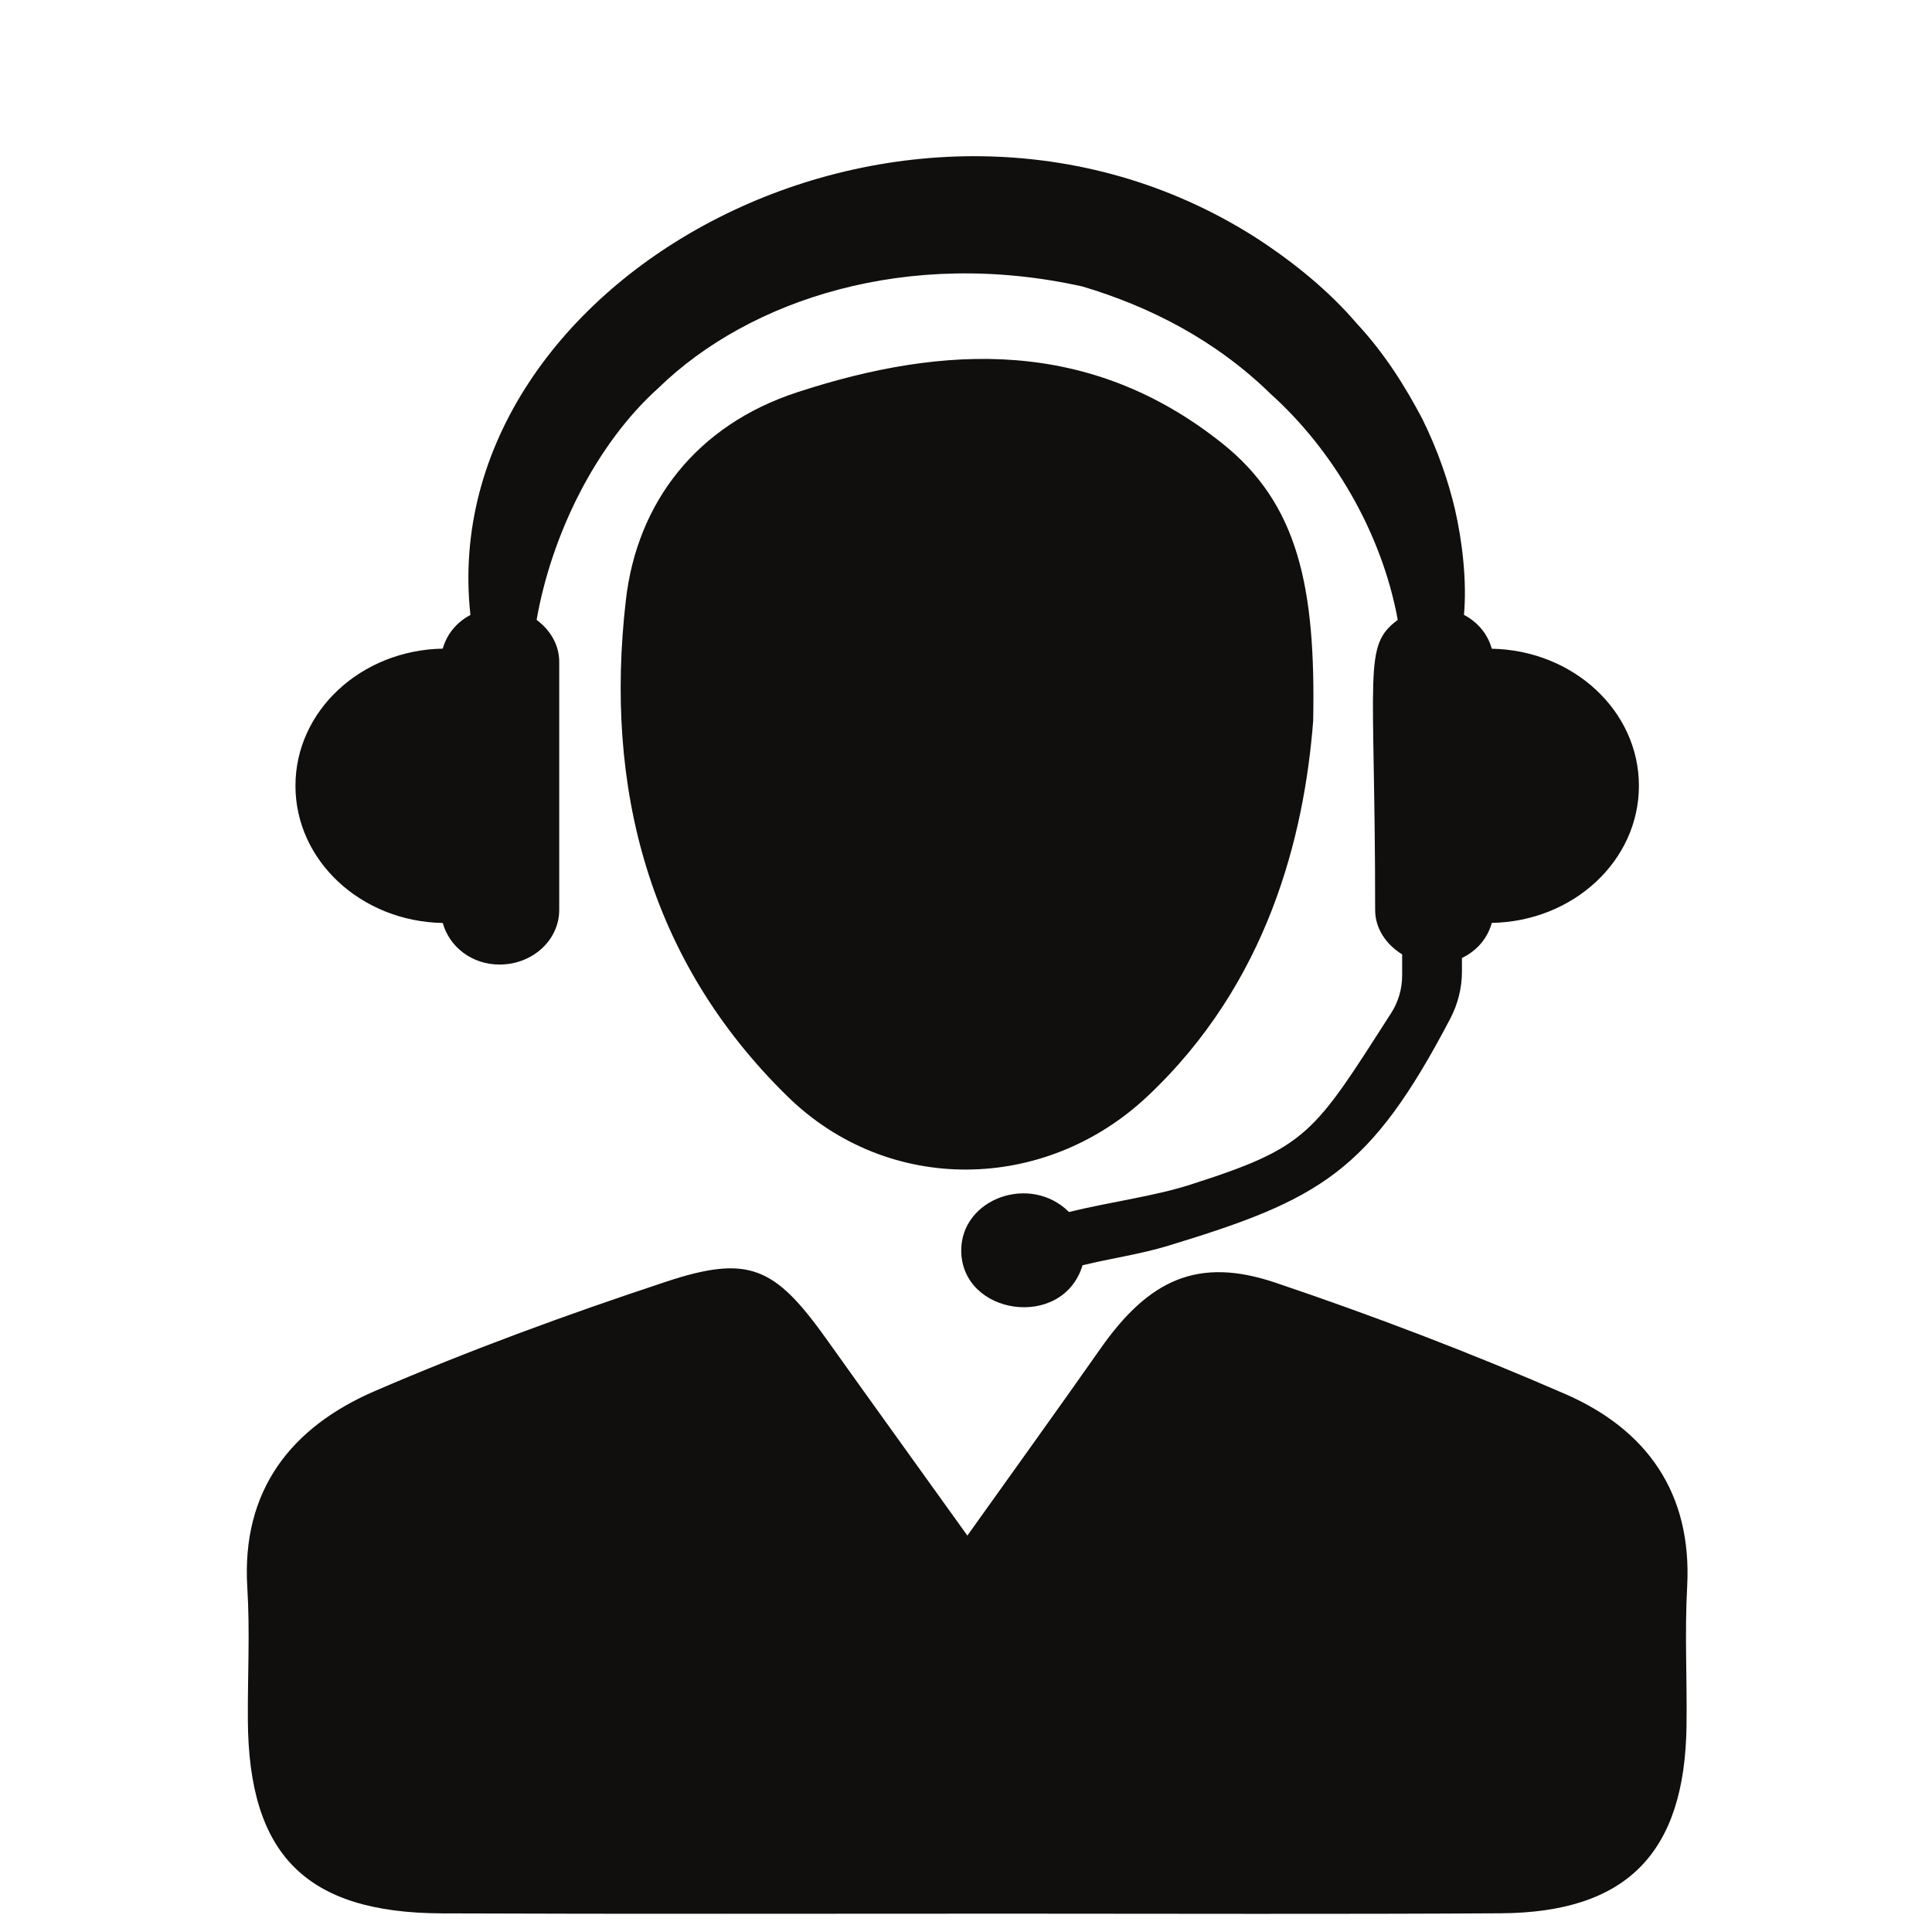
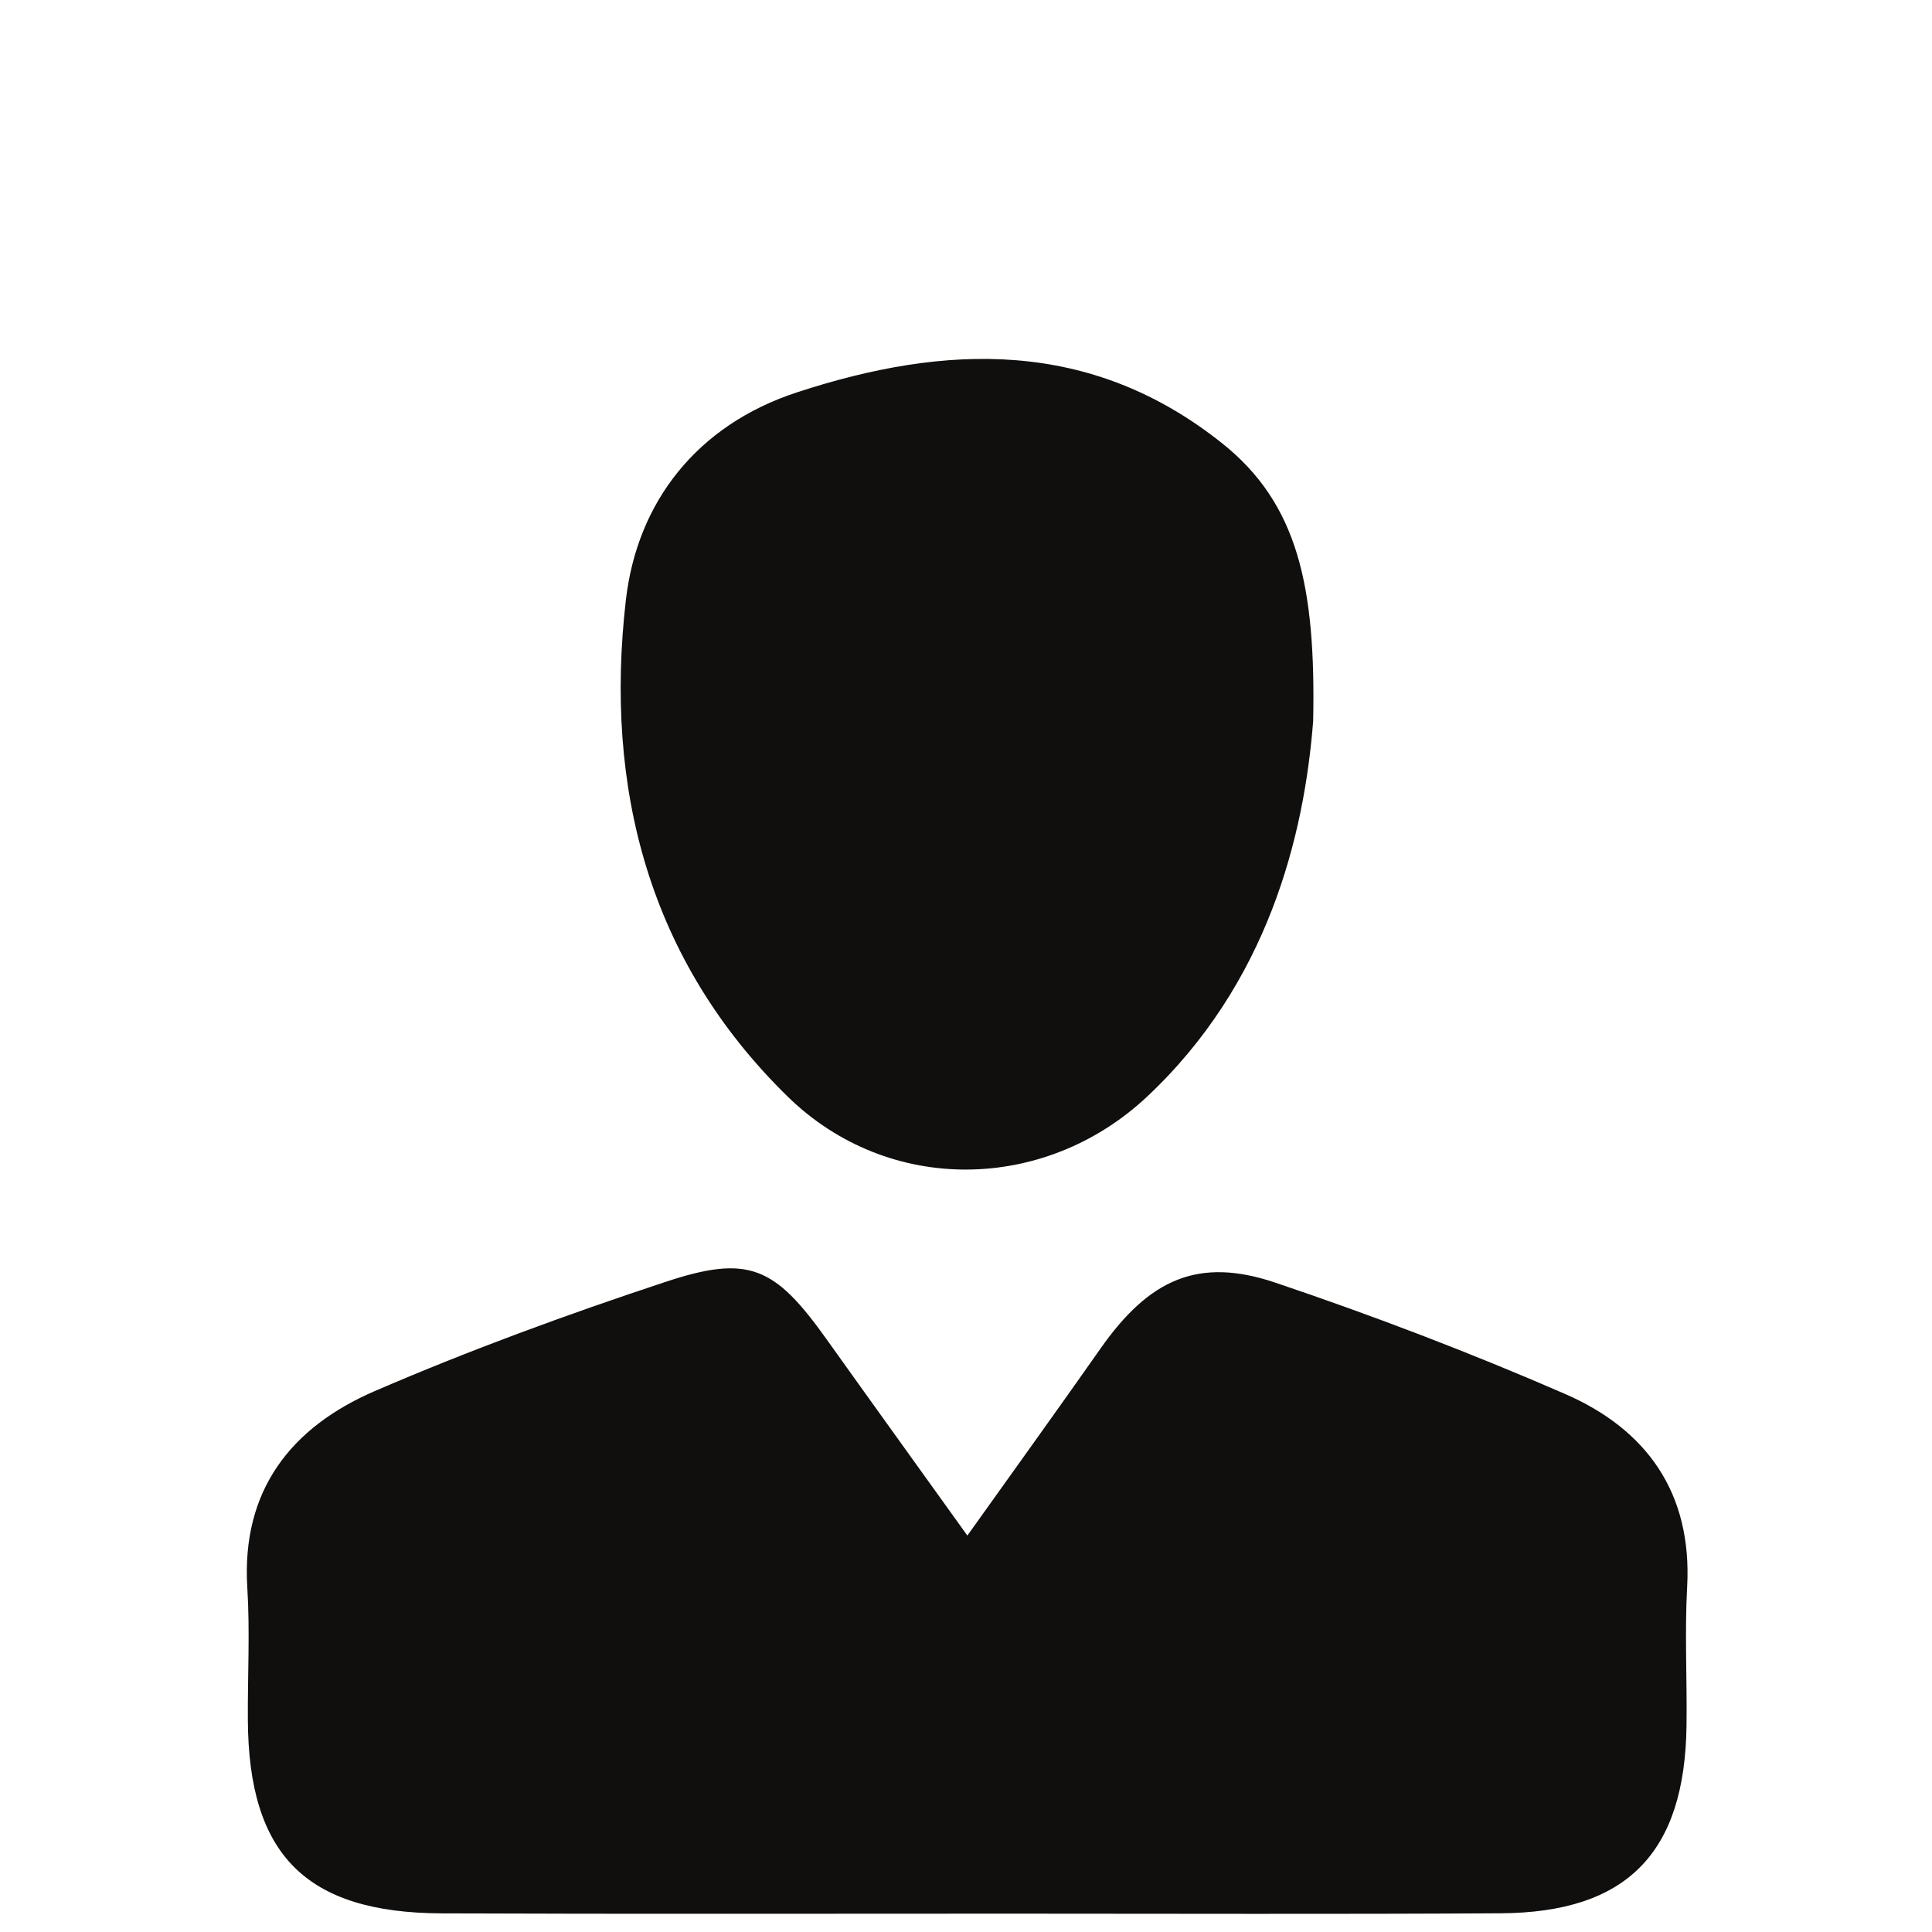
<svg xmlns="http://www.w3.org/2000/svg" version="1.0" preserveAspectRatio="xMidYMid meet" height="1080" viewBox="0 0 810 810" zoomAndPan="magnify" width="1080">
  <defs>
    <clipPath id="8693ac67b7">
-       <path clip-rule="nonzero" d="M 348.414 299.418 L 405 299.418 L 405 392.414 L 348.414 392.414 Z M 348.414 299.418" />
-     </clipPath>
+       </clipPath>
    <clipPath id="7c1a8ec01a">
-       <path clip-rule="nonzero" d="M 103 531 L 708 531 L 708 802.457 L 103 802.457 Z M 103 531" />
+       <path clip-rule="nonzero" d="M 103 531 L 708 531 L 708 802.457 L 103 802.457 Z " />
    </clipPath>
  </defs>
  <rect fill-opacity="1" height="972" y="-81" fill="#ffffff" width="972" x="-81" />
-   <rect fill-opacity="1" height="972" y="-81" fill="#ffffff" width="972" x="-81" />
  <g clip-path="url(#8693ac67b7)">
-     <path fill-rule="nonzero" fill-opacity="1" d="M 348.414 299.418 L 405 299.418 L 405 392.477 L 348.414 392.477 Z M 348.414 299.418" fill="#2c2a29" />
-   </g>
-   <path fill-rule="nonzero" fill-opacity="1" d="M 625.438 271.98 C 623.75 265.879 619.605 260.852 613.77 257.781 C 615.035 244.004 613.156 227.117 609.93 213.223 C 607.207 201.785 602.906 189.004 596.344 175.688 C 589.395 162.523 580.836 148.516 568.82 135.621 C 557.422 122.262 542.719 110.098 526.137 99.391 C 381.469 7.625 181.719 116.16 197.227 257.82 C 191.43 260.891 187.32 265.879 185.633 271.941 C 151.395 272.559 123.871 298.004 123.871 329.438 C 123.871 360.867 151.395 386.352 185.633 386.965 C 188.359 396.867 197.723 404.391 209.43 404.391 C 223.289 404.391 234.457 394.145 234.457 381.477 L 234.457 277.469 C 234.457 270.254 230.617 264.074 224.977 259.891 C 231.234 224.086 249.848 186.242 275.949 162.754 C 314.258 125.41 380.738 103.84 453.824 120.113 C 481.957 128.48 509.633 142.566 532.703 165.133 C 558.383 188.199 579.223 222.777 586.016 259.891 C 571.238 270.867 576.535 280.348 576.535 381.477 C 576.535 389.383 581.219 396.023 587.859 400.129 L 587.859 408.957 C 587.859 414.523 586.285 420.012 583.254 424.73 C 550.551 475.699 548.402 480.879 499 496.691 C 483.457 501.645 465.914 503.793 448.18 508.129 C 431.828 491.973 403.004 502.602 403.004 524.211 C 403.004 551.5 445.609 557.754 453.859 530.469 C 465.836 527.551 478.156 525.824 489.75 522.293 C 553.469 502.91 574.309 491.398 608.051 427.035 C 611.234 420.934 612.926 414.176 612.926 407.309 L 612.926 401.629 C 619.219 398.633 623.672 393.375 625.438 386.93 C 659.637 386.312 687.121 360.867 687.121 329.438 C 687.121 298.043 659.637 272.633 625.438 271.98" fill="#100f0d" />
+     </g>
  <g clip-path="url(#7c1a8ec01a)">
    <path fill-rule="nonzero" fill-opacity="1" d="M 405.574 643.801 C 426.031 615.094 443.844 590.414 461.309 565.508 C 481.766 536.301 502.379 526.859 534.699 537.758 C 575.77 551.613 616.418 567.121 656.184 584.43 C 690.309 599.281 709.461 625.84 707.352 665.219 C 706.273 684.598 707.352 704.059 707.082 723.477 C 706.391 776.977 682.016 801.887 629.008 802.156 C 560.57 802.578 492.129 802.309 423.691 802.309 C 344.16 802.309 264.59 802.5 185.094 802.191 C 128.211 801.926 104.219 777.629 103.914 721.059 C 103.797 702.559 104.836 684.023 103.684 665.602 C 101.148 624.613 122.262 598.285 157.074 583.238 C 196.879 566.043 237.719 551.113 278.867 537.492 C 313.949 525.824 324.812 531.043 346.539 561.477 C 365.23 587.691 384.078 613.828 405.574 643.801" fill="#100f0d" />
  </g>
  <path fill-rule="nonzero" fill-opacity="1" d="M 550.551 302.301 C 546.789 350.582 531.551 412.258 480.922 459.773 C 438.008 500.031 372.523 501.031 330.301 459.809 C 271.805 402.664 253.344 330.012 262.402 251.562 C 267.121 210.535 292.148 178.219 334.18 164.48 C 396.668 144.023 457.199 141.992 512.203 185.703 C 544.332 211.188 551.664 246.191 550.551 302.301" fill="#100f0d" />
</svg>